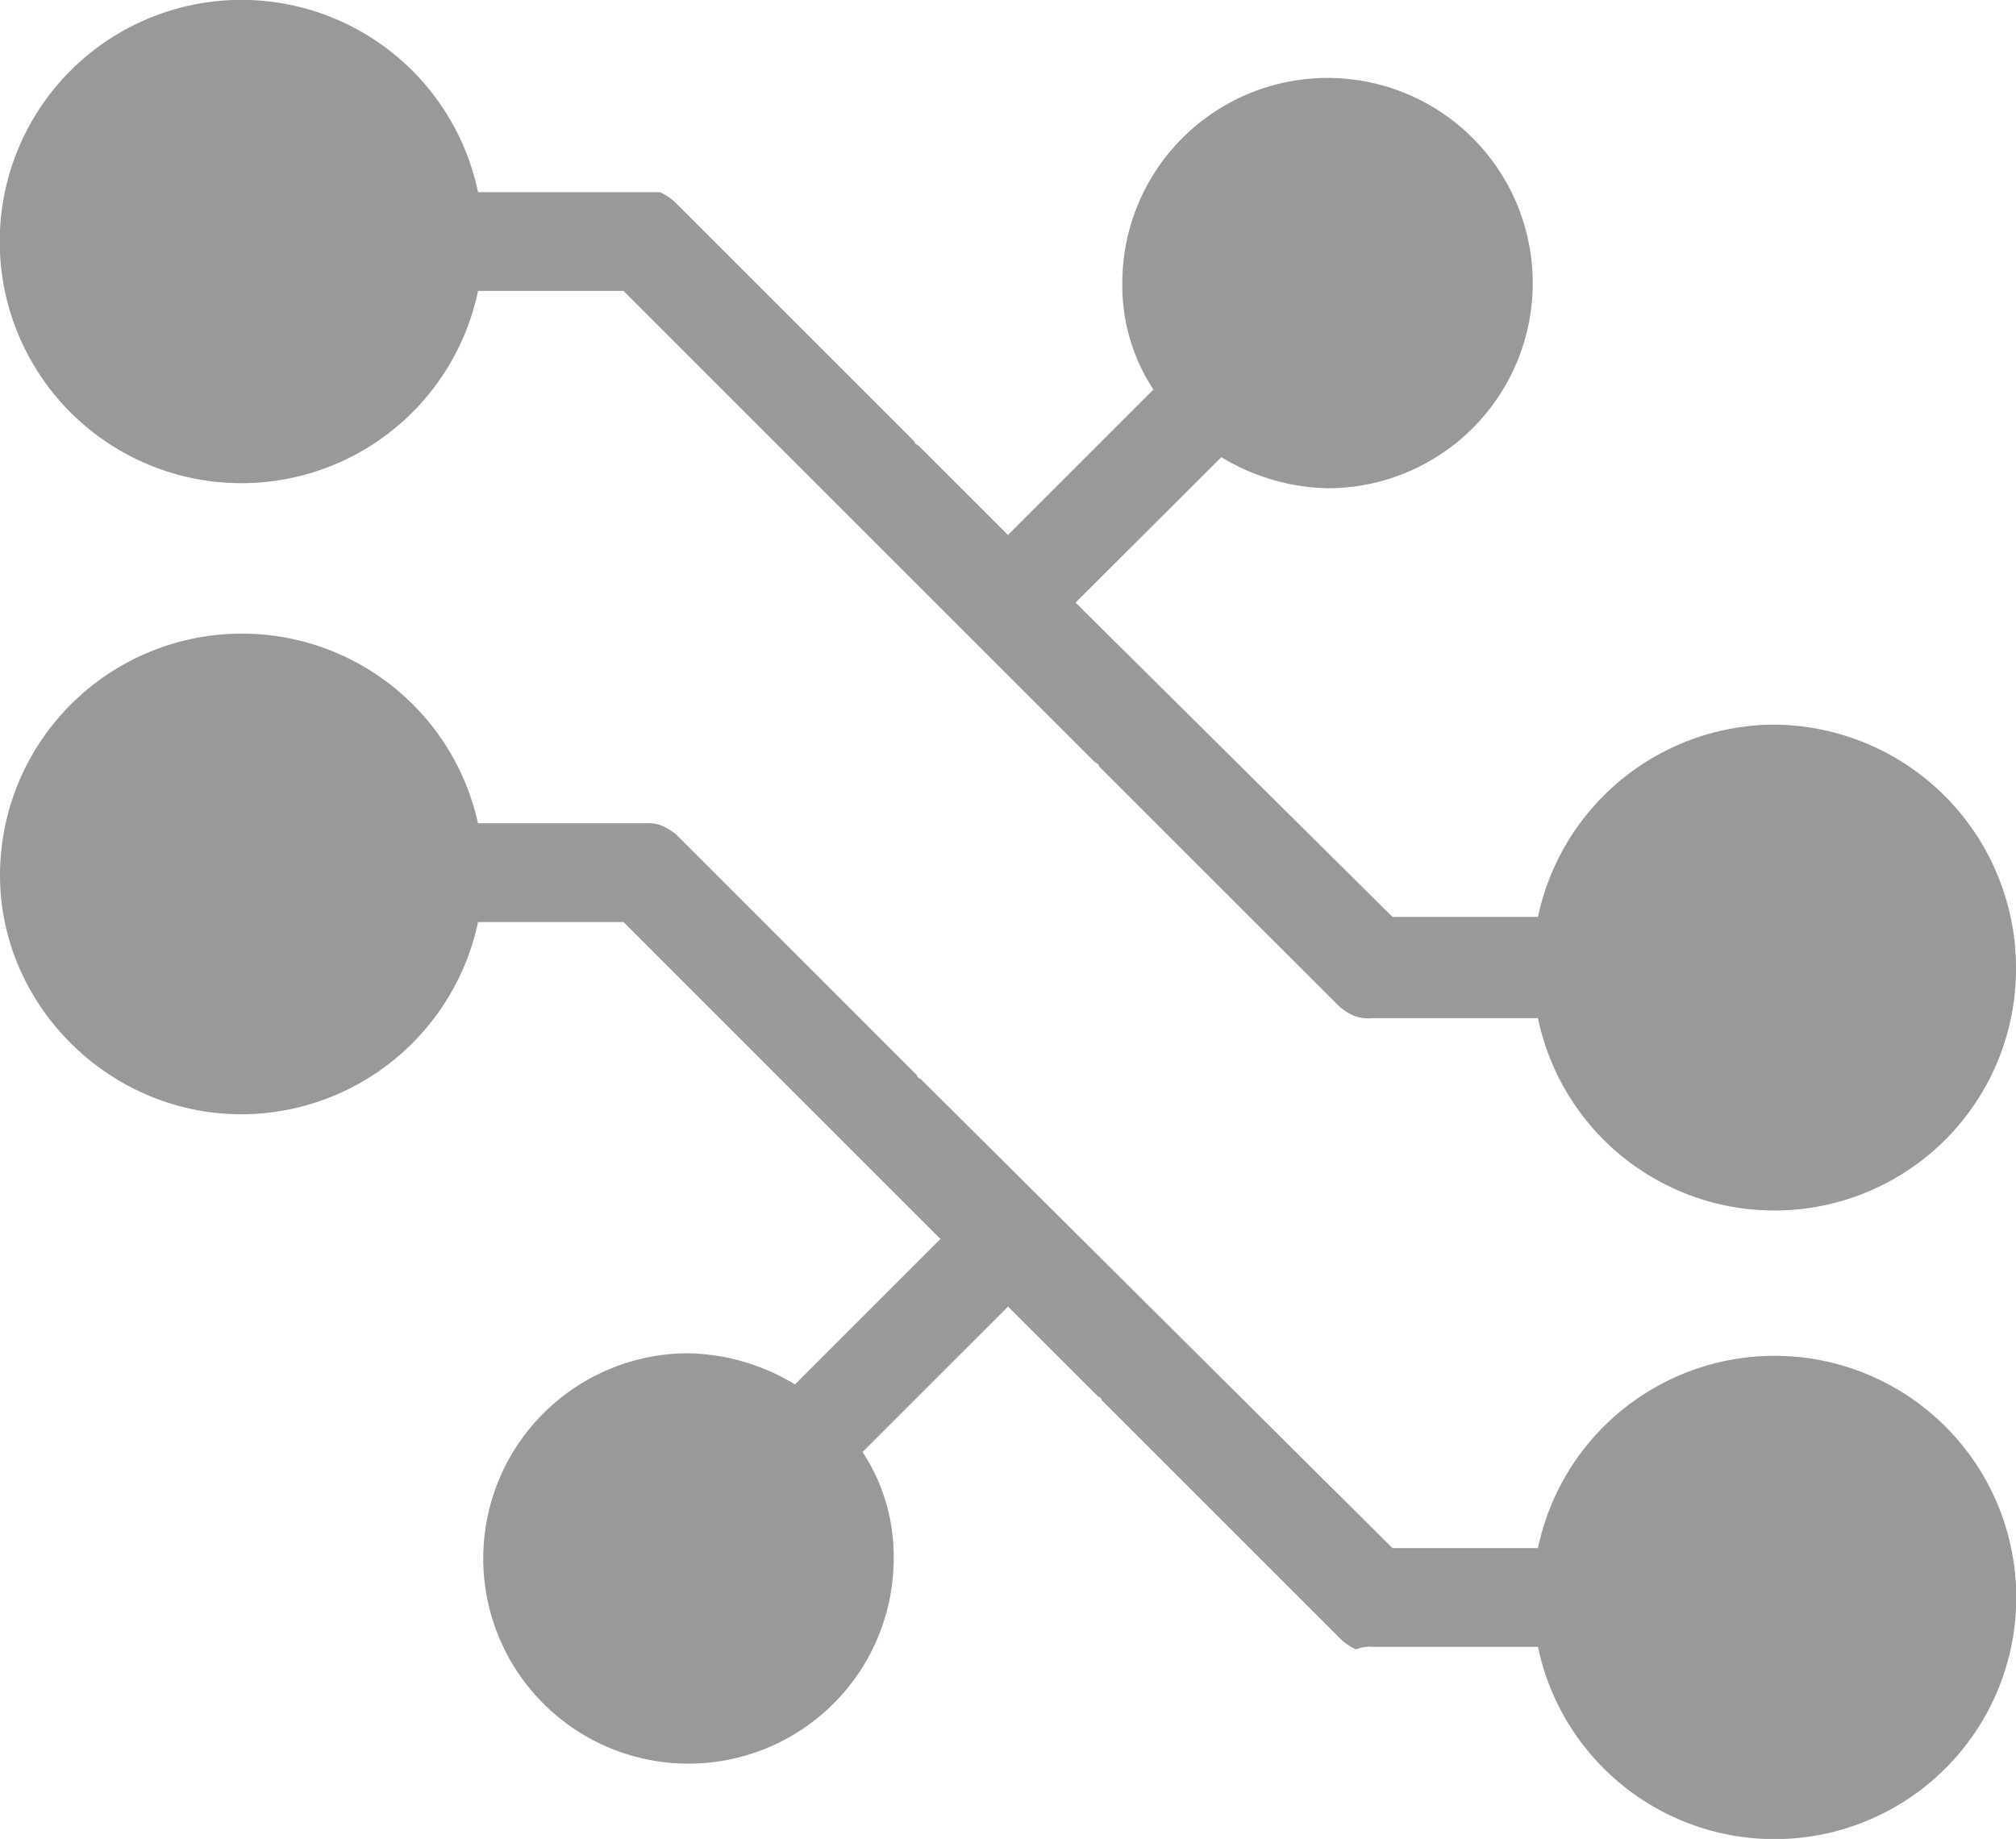
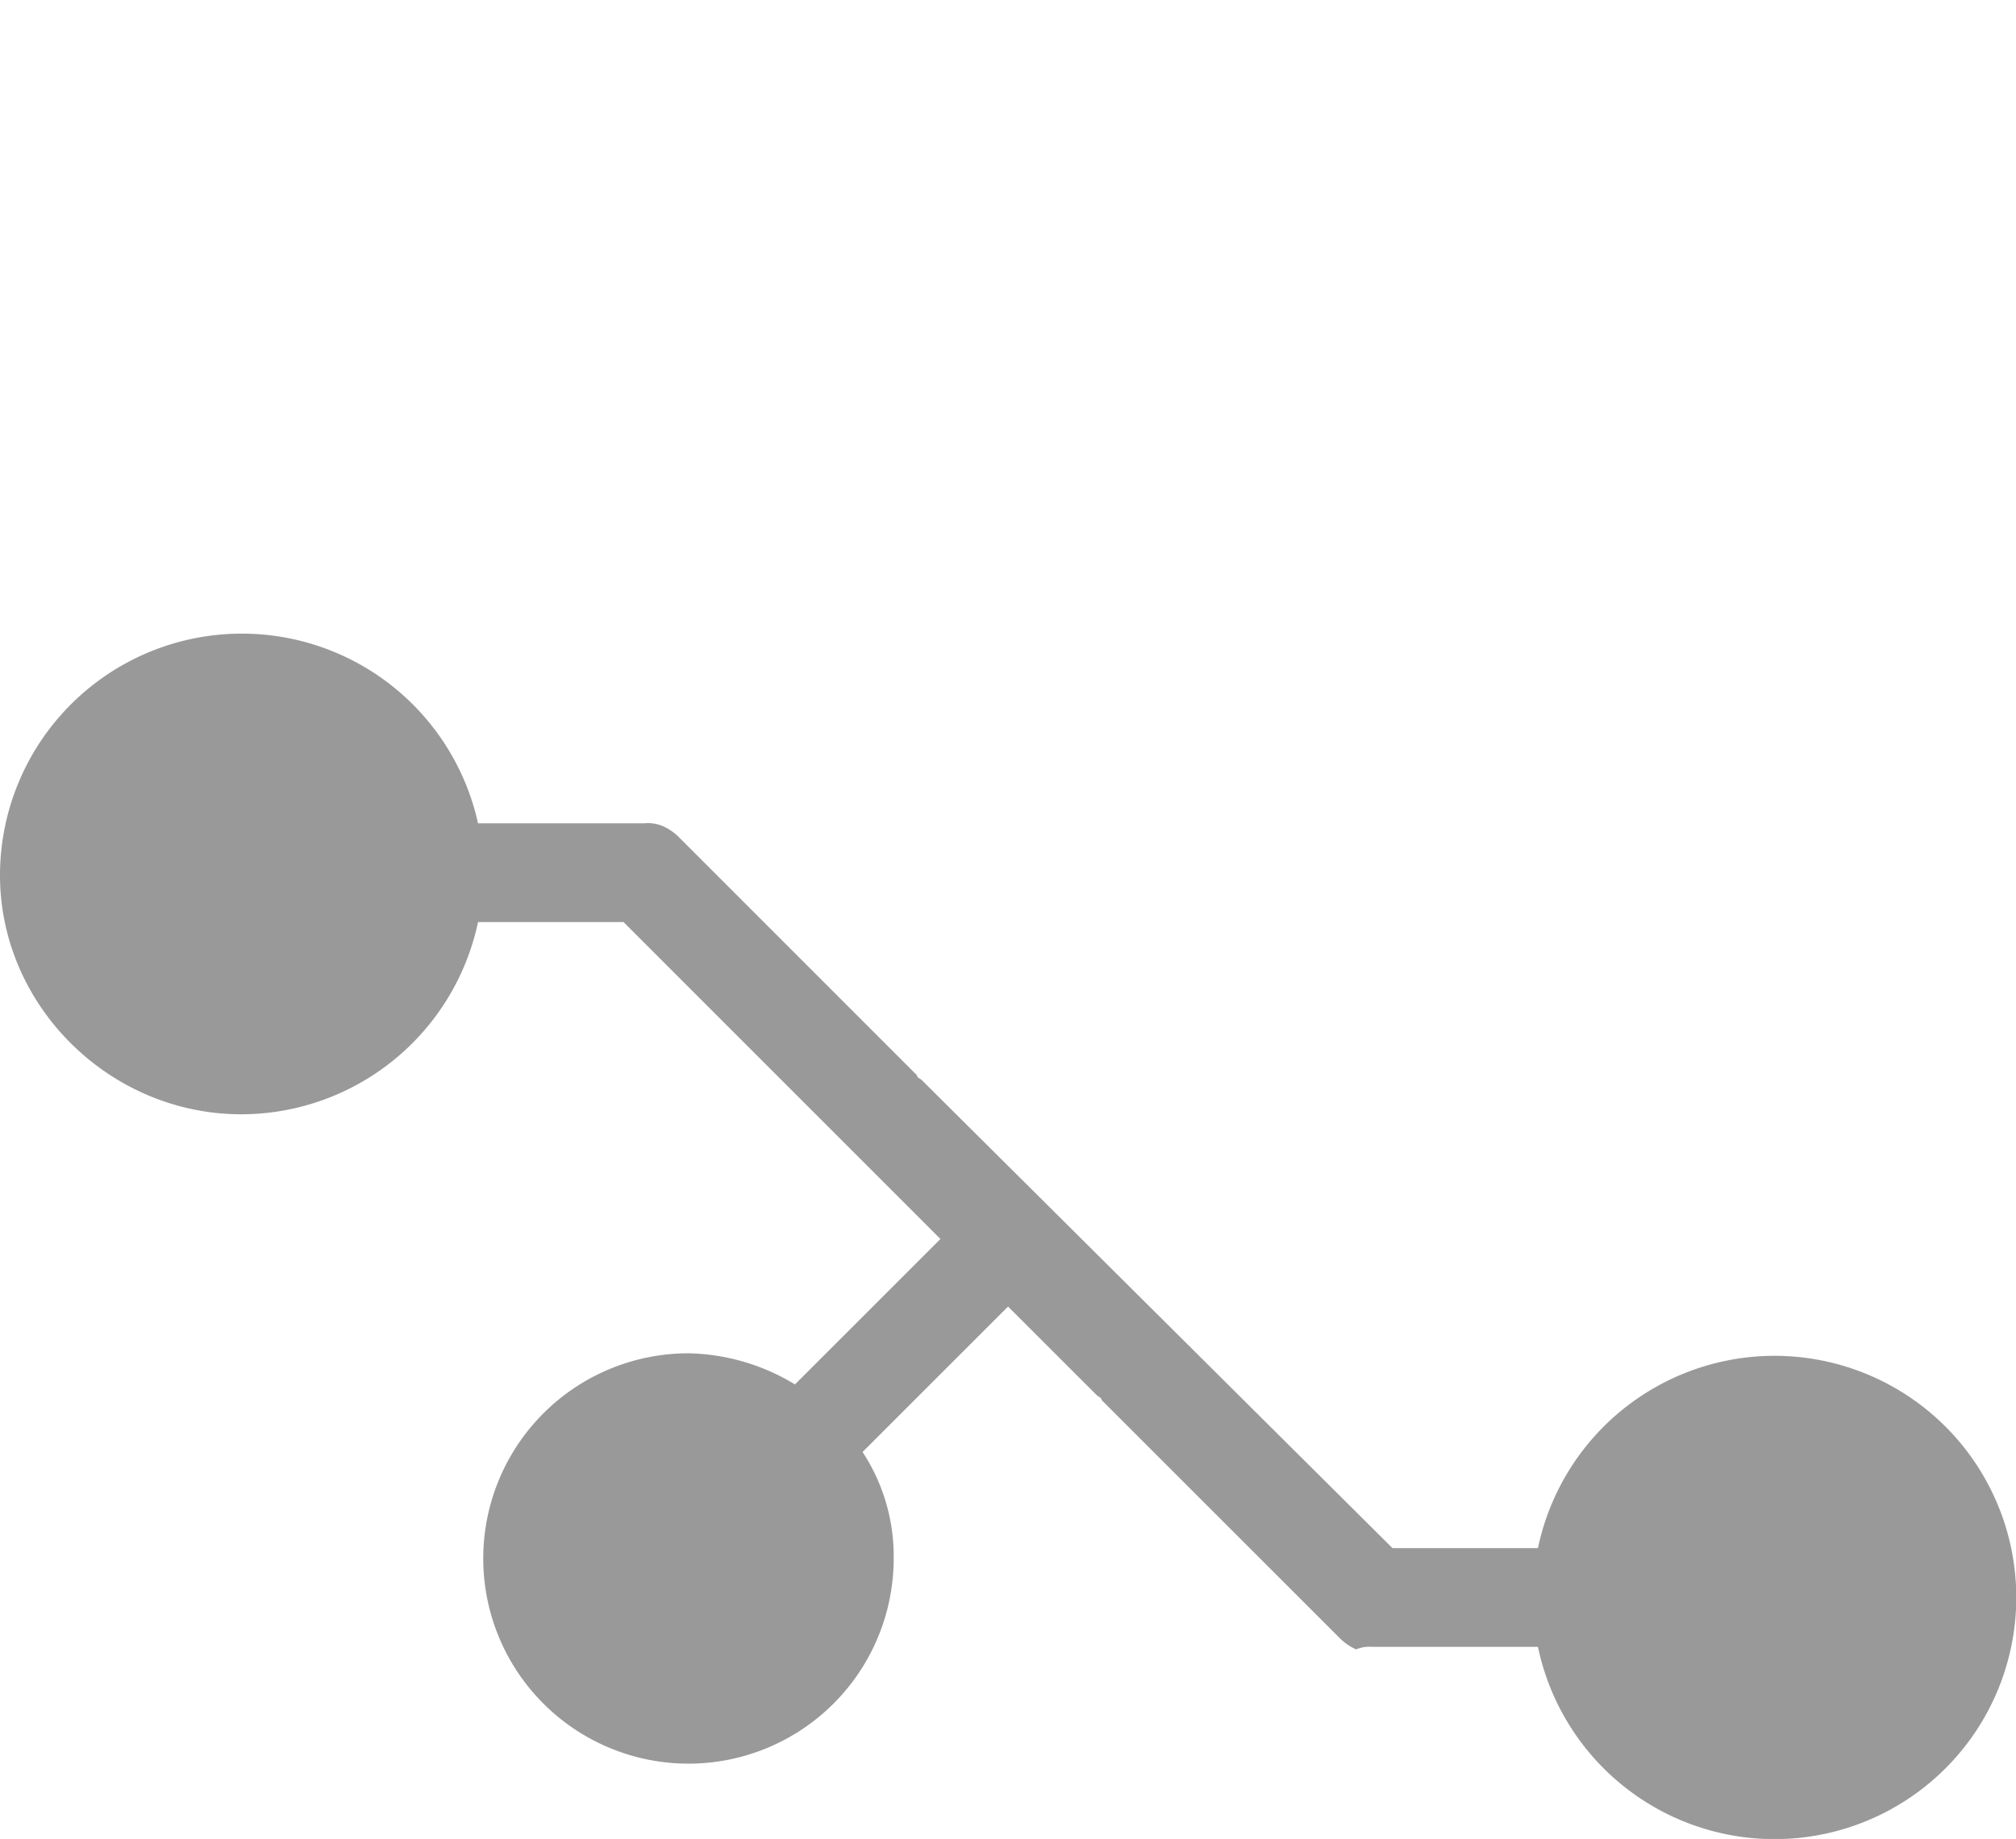
<svg xmlns="http://www.w3.org/2000/svg" viewBox="0 0 259.15 236.44">
  <defs>
    <style>.cls-1{fill:#999;}</style>
  </defs>
  <title>Asset 3</title>
  <g id="Layer_2" data-name="Layer 2">
    <g id="Layer_1-2" data-name="Layer 1">
-       <path class="cls-1" d="M228.09,93.17a31.16,31.16,0,0,0-30.39,24.72H179L138.26,77.48,157,58.78a27.4,27.4,0,0,0,13.69,4A26.38,26.38,0,1,0,144.27,36.4a24.35,24.35,0,0,0,4,13.69l-18.7,18.7L118.22,57.44c-.33-.33-.67-.33-.67-.67L86.83,26.05a7.11,7.11,0,0,0-2-1.34H61.45a31.07,31.07,0,1,0,0,12.69h18.7l60.44,60.45c.34.33.67.33.67.67L172,129.24a6.94,6.94,0,0,0,2,1.34h0a5,5,0,0,0,2.34.33H197.7a31.05,31.05,0,0,0,61.45-6.35A31.29,31.29,0,0,0,228.09,93.17Z" />
      <path class="cls-1" d="M31.06,143.27a31.16,31.16,0,0,0,30.39-24.72h18.7l40.74,40.75L102.19,178a27.31,27.31,0,0,0-13.69-4,26.38,26.38,0,1,0,26.38,26.38,24.39,24.39,0,0,0-4-13.69l18.7-18.7,11.36,11.35c.33.34.67.34.67.67l30.72,30.72a7,7,0,0,0,2,1.34h0a4.31,4.31,0,0,1,2-.33H197.7a31.07,31.07,0,1,0,0-12.69H179l-60.45-60.12c-.33-.33-.66-.33-.66-.66L87.16,107.53a6.82,6.82,0,0,0-2-1.33h0a4.89,4.89,0,0,0-2.34-.34H61.45A31.09,31.09,0,0,0,0,112.54C0,129.24,14,143.27,31.06,143.27Z" />
    </g>
  </g>
</svg>